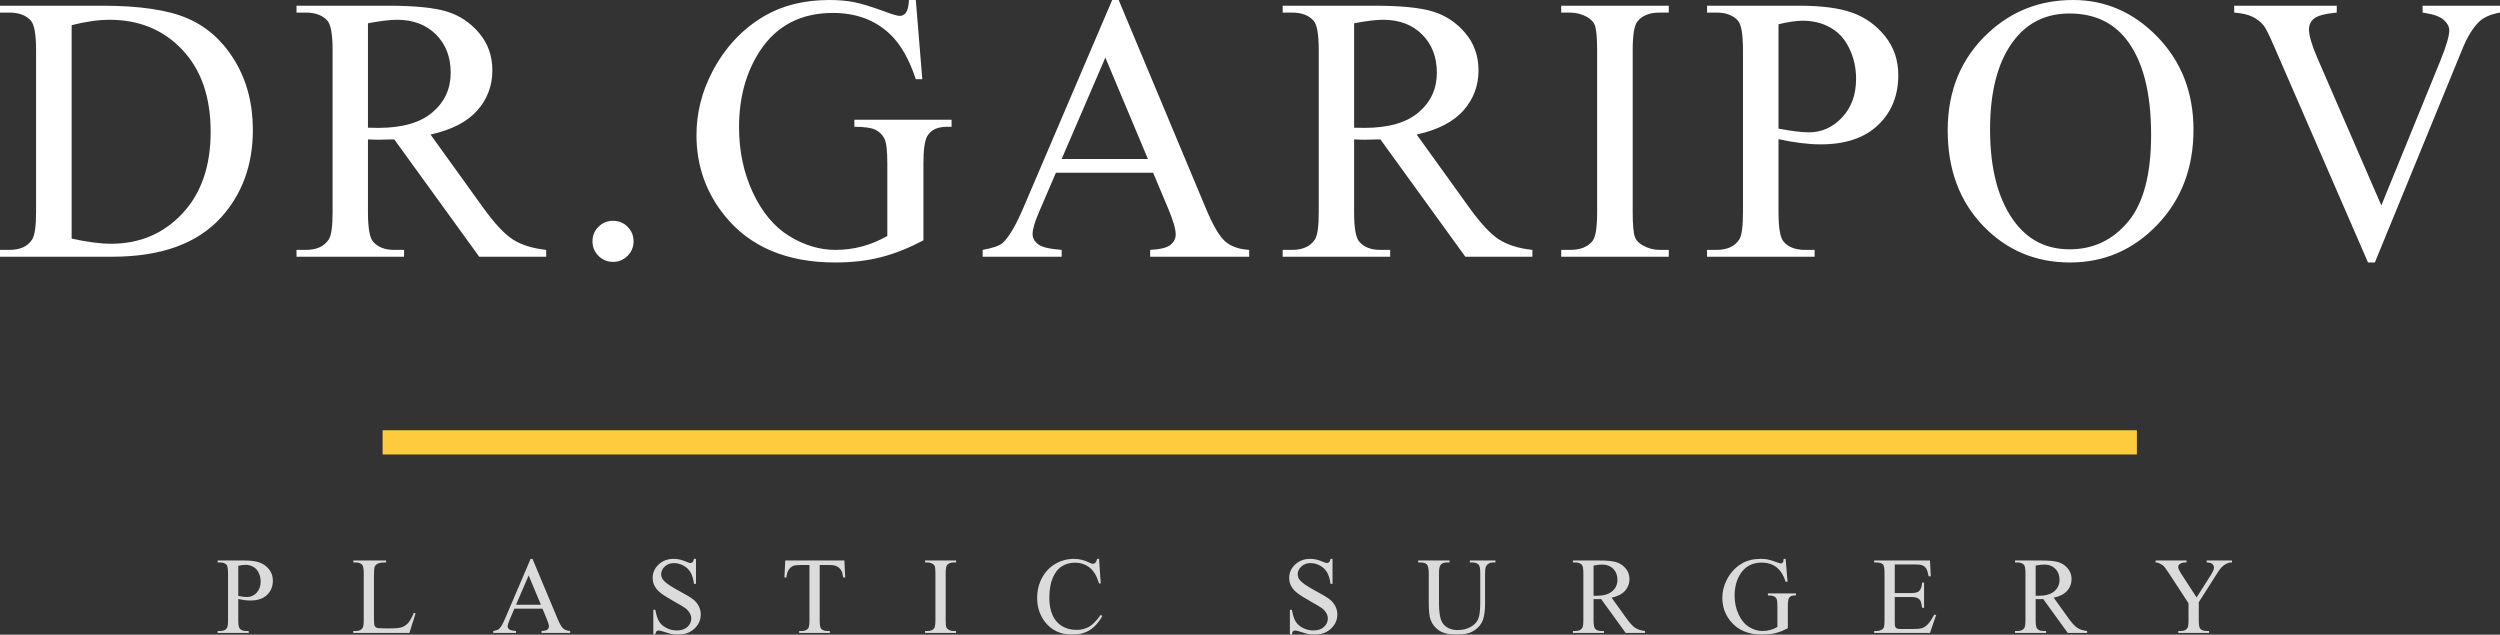
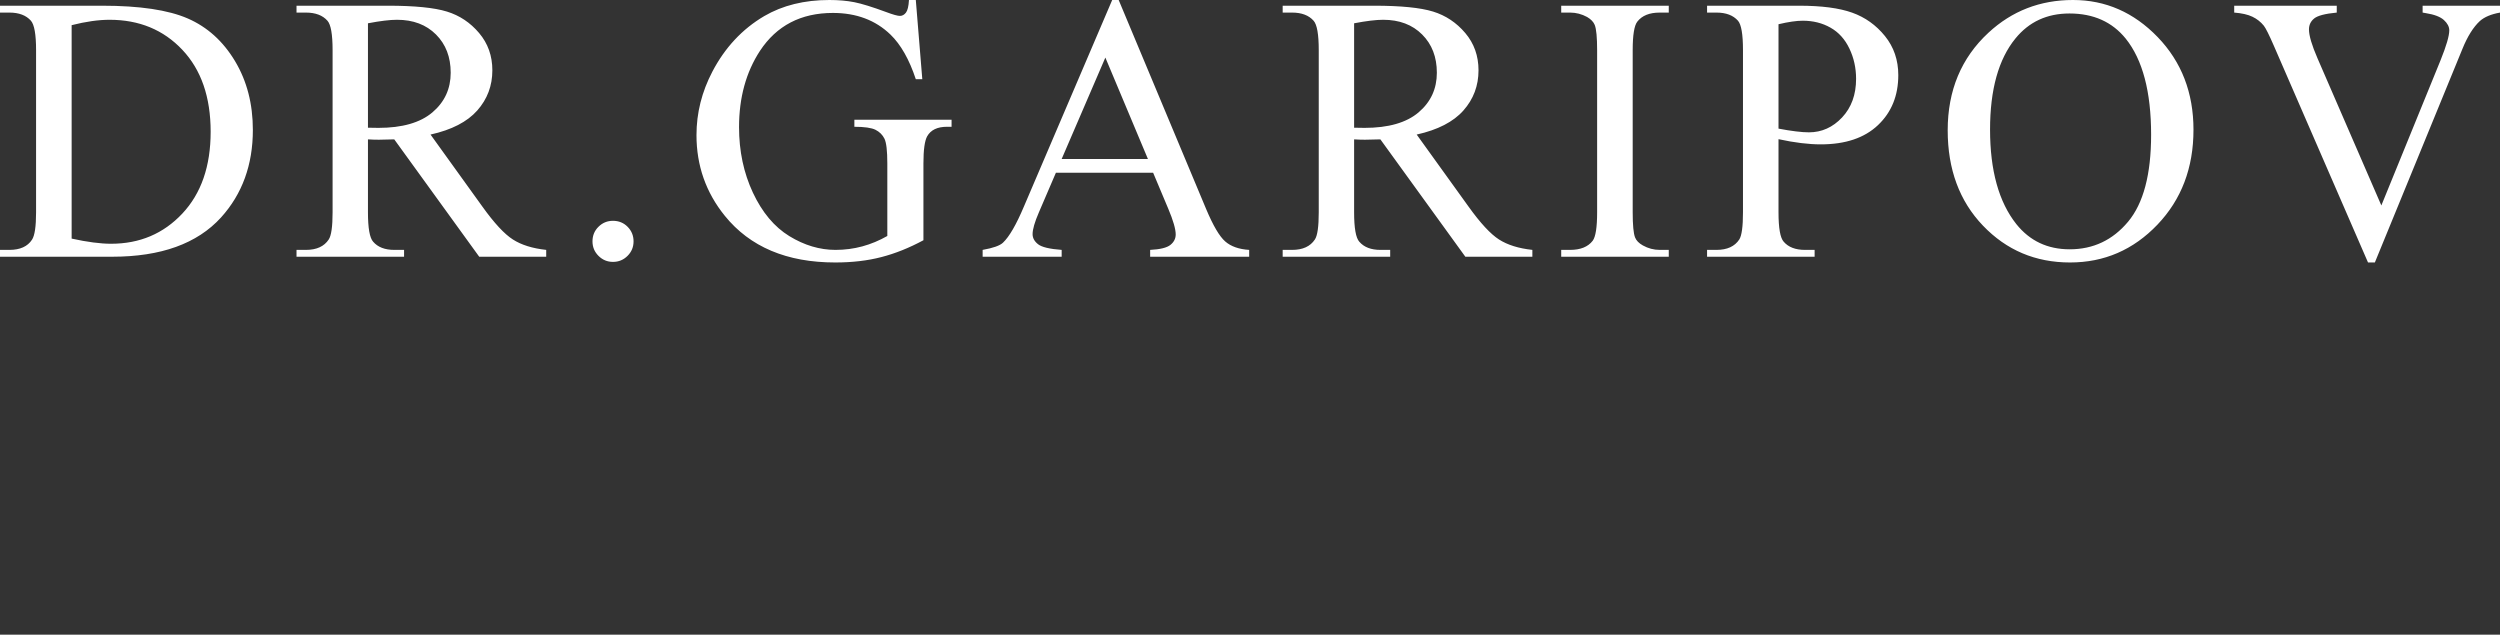
<svg xmlns="http://www.w3.org/2000/svg" id="final_svg" viewBox="216.48 465.951 639.68 162.392" xml:space="preserve">
  <rect x="216.48" y="465.951" width="639.68" height="162.392" fill="#333333" stroke="none" />
  <g id="png_group" transform="translate(314.375, 576.04) scale(1.425)" opacity="1">
    <g height="6.2" width="448.99" transform="rotate(180 157.5 2.175) translate(315, 0) scale(-1, 1)">
      <g id="color_index_0" fill="rgba(254, 202, 62, 1)">
-         <rect y="0" width="315" height="4.35" />
-       </g>
+         </g>
    </g>
  </g>
  <g id="text_group" transform="rotate(0)" opacity="1">
    <g id="text_layer_1_0" fill="rgba(255, 255, 255, 1)" transform="translate(214.82, 445.201)">
      <path d="M30.36 86.44L1.66 86.44L1.66 84.69L4.07 84.69Q8.15 84.69 9.85 82.08L9.85 82.08Q10.89 80.52 10.89 75.07L10.89 75.07L10.89 33.58Q10.89 27.57 9.57 26.05L9.57 26.05Q7.72 23.97 4.07 23.97L4.07 23.97L1.66 23.97L1.66 22.21L27.80 22.21Q42.20 22.21 49.71 25.48Q57.21 28.75 61.79 36.38Q66.36 44.00 66.36 53.99L66.36 53.99Q66.36 67.40 58.21 76.40L58.21 76.40Q49.07 86.44 30.36 86.44L30.36 86.44ZM19.99 27.19L19.99 81.80Q26.00 83.12 30.08 83.12L30.08 83.12Q41.06 83.12 48.31 75.40Q55.56 67.68 55.56 54.47L55.56 54.47Q55.56 41.16 48.31 33.49Q41.06 25.81 29.70 25.81L29.70 25.81Q25.43 25.81 19.99 27.19L19.99 27.19ZM141.42 84.69L141.42 86.44L124.28 86.44L102.54 56.41Q100.12 56.50 98.60 56.50L98.60 56.50Q97.99 56.50 97.28 56.48Q96.57 56.46 95.81 56.41L95.81 56.41L95.81 75.07Q95.81 81.13 97.14 82.60L97.14 82.60Q98.94 84.69 102.54 84.69L102.54 84.69L105.05 84.69L105.05 86.44L77.53 86.44L77.53 84.69L79.94 84.69Q84.02 84.69 85.77 82.03L85.77 82.03Q86.76 80.56 86.76 75.07L86.76 75.07L86.76 33.58Q86.76 27.52 85.44 26.05L85.44 26.05Q83.59 23.97 79.94 23.97L79.94 23.97L77.53 23.97L77.53 22.21L100.93 22.21Q111.16 22.21 116.01 23.71Q120.87 25.20 124.25 29.20Q127.64 33.20 127.64 38.74L127.64 38.74Q127.64 44.66 123.78 49.02Q119.92 53.38 111.82 55.18L111.82 55.18L125.08 73.60Q129.63 79.95 132.90 82.03Q136.16 84.12 141.42 84.69L141.42 84.69ZM95.81 26.71L95.81 53.43Q96.71 53.43 97.37 53.45Q98.04 53.47 98.46 53.47L98.46 53.47Q107.65 53.47 112.32 49.49Q116.98 45.52 116.98 39.36L116.98 39.36Q116.98 33.34 113.22 29.58Q109.45 25.81 103.25 25.81L103.25 25.81Q100.50 25.81 95.81 26.71L95.81 26.71ZM158.51 77.25L158.51 77.25Q160.74 77.25 162.26 78.79Q163.77 80.33 163.77 82.51L163.77 82.51Q163.77 84.69 162.23 86.22Q160.69 87.76 158.51 87.76L158.51 87.76Q156.33 87.76 154.80 86.22Q153.26 84.69 153.26 82.51L153.26 82.51Q153.26 80.28 154.80 78.77Q156.33 77.25 158.51 77.25ZM234.24 20.75L235.99 20.75L237.65 41.02L235.99 41.02Q233.48 33.44 229.51 29.60L229.51 29.60Q223.77 24.06 214.78 24.06L214.78 24.06Q202.51 24.06 196.11 33.77L196.11 33.77Q190.76 41.96 190.76 53.28L190.76 53.28Q190.76 62.47 194.31 70.05Q197.87 77.63 203.62 81.16Q209.38 84.69 215.44 84.69L215.44 84.69Q218.99 84.69 222.31 83.79Q225.62 82.89 228.70 81.13L228.70 81.13L228.70 62.57Q228.70 57.74 227.97 56.24Q227.23 54.75 225.69 53.97Q224.15 53.19 220.27 53.19L220.27 53.19L220.27 51.39L245.14 51.39L245.14 53.19L243.95 53.19Q240.26 53.19 238.88 55.65L238.88 55.65Q237.94 57.40 237.94 62.57L237.94 62.57L237.94 82.22Q232.49 85.16 227.18 86.53Q221.88 87.91 215.39 87.91L215.39 87.91Q196.78 87.91 187.12 75.97L187.12 75.97Q179.87 67.02 179.87 55.32L179.87 55.32Q179.87 46.84 183.94 39.07L183.94 39.07Q188.77 29.84 197.20 24.87L197.20 24.87Q204.26 20.75 213.88 20.75L213.88 20.75Q217.38 20.75 220.25 21.31Q223.11 21.88 228.37 23.82L228.37 23.82Q231.02 24.82 231.92 24.82L231.92 24.82Q232.82 24.82 233.46 23.99Q234.10 23.16 234.24 20.75L234.24 20.75ZM300.59 74.17L296.71 64.94L271.84 64.94L267.49 75.07Q265.87 78.81 265.87 80.66L265.87 80.66Q265.87 82.13 267.27 83.24Q268.67 84.35 273.31 84.69L273.31 84.69L273.31 86.44L253.09 86.44L253.09 84.69Q257.11 83.98 258.30 82.84L258.30 82.84Q260.71 80.56 263.65 73.60L263.65 73.60L286.24 20.75L287.90 20.75L310.25 74.17Q312.95 80.61 315.16 82.53Q317.36 84.45 321.29 84.69L321.29 84.69L321.29 86.44L295.95 86.44L295.95 84.69Q299.79 84.50 301.14 83.41Q302.49 82.32 302.49 80.75L302.49 80.75Q302.49 78.67 300.59 74.17L300.59 74.17ZM273.31 61.43L295.38 61.43L284.49 35.48L273.31 61.43ZM393.75 84.69L393.75 86.44L376.60 86.44L354.86 56.41Q352.45 56.50 350.93 56.50L350.93 56.50Q350.32 56.50 349.61 56.48Q348.90 56.46 348.14 56.41L348.14 56.41L348.14 75.07Q348.14 81.13 349.47 82.60L349.47 82.60Q351.27 84.69 354.86 84.69L354.86 84.69L357.37 84.69L357.37 86.44L329.86 86.44L329.86 84.69L332.27 84.69Q336.35 84.69 338.10 82.03L338.10 82.03Q339.09 80.56 339.09 75.07L339.09 75.07L339.09 33.58Q339.09 27.52 337.77 26.05L337.77 26.05Q335.92 23.97 332.27 23.97L332.27 23.97L329.86 23.97L329.86 22.21L353.25 22.21Q363.48 22.21 368.34 23.71Q373.19 25.20 376.58 29.20Q379.97 33.20 379.97 38.74L379.97 38.74Q379.97 44.66 376.11 49.02Q372.25 53.38 364.15 55.18L364.15 55.18L377.41 73.60Q381.96 79.95 385.22 82.03Q388.49 84.12 393.75 84.69L393.75 84.69ZM348.14 26.71L348.14 53.43Q349.04 53.43 349.70 53.45Q350.37 53.47 350.79 53.47L350.79 53.47Q359.98 53.47 364.65 49.49Q369.31 45.52 369.31 39.36L369.31 39.36Q369.31 33.34 365.55 29.58Q361.78 25.81 355.58 25.81L355.58 25.81Q352.83 25.81 348.14 26.71L348.14 26.71ZM426.33 84.69L428.65 84.69L428.65 86.44L401.13 86.44L401.13 84.69L403.41 84.69Q407.38 84.69 409.18 82.36L409.18 82.36Q410.32 80.85 410.32 75.07L410.32 75.07L410.32 33.58Q410.32 28.70 409.71 27.14L409.71 27.14Q409.23 25.96 407.76 25.10L407.76 25.10Q405.68 23.97 403.41 23.97L403.41 23.97L401.13 23.97L401.13 22.21L428.65 22.21L428.65 23.97L426.33 23.97Q422.40 23.97 420.60 26.29L420.60 26.29Q419.42 27.80 419.42 33.58L419.42 33.58L419.42 75.07Q419.42 79.95 420.03 81.51L420.03 81.51Q420.50 82.70 422.02 83.55L422.02 83.55Q424.06 84.69 426.33 84.69L426.33 84.69ZM456.73 56.36L456.73 56.36L456.73 75.07Q456.73 81.13 458.06 82.60L458.06 82.60Q459.86 84.69 463.50 84.69L463.50 84.69L465.97 84.69L465.97 86.44L438.45 86.44L438.45 84.69L440.86 84.69Q444.94 84.69 446.69 82.03L446.69 82.03Q447.64 80.56 447.64 75.07L447.64 75.07L447.64 33.58Q447.64 27.52 446.36 26.05L446.36 26.05Q444.51 23.97 440.86 23.97L440.86 23.97L438.45 23.97L438.45 22.21L461.99 22.21Q470.61 22.21 475.58 23.99Q480.56 25.77 483.97 29.98Q487.38 34.20 487.38 39.97L487.38 39.97Q487.38 47.84 482.19 52.76Q477.00 57.69 467.53 57.69L467.53 57.69Q465.21 57.69 462.51 57.36Q459.81 57.03 456.73 56.36ZM456.73 26.95L456.73 53.66Q459.24 54.14 461.18 54.37Q463.13 54.61 464.50 54.61L464.50 54.61Q469.43 54.61 473.00 50.80Q476.58 46.98 476.58 40.92L476.58 40.92Q476.58 36.75 474.87 33.18Q473.17 29.60 470.04 27.83Q466.91 26.05 462.94 26.05L462.94 26.05Q460.52 26.05 456.73 26.95L456.73 26.95ZM532.08 20.75L532.08 20.75Q544.58 20.75 553.75 30.24Q562.91 39.74 562.91 53.95L562.91 53.95Q562.91 68.58 553.68 78.24Q544.44 87.91 531.32 87.91L531.32 87.91Q518.06 87.91 509.04 78.48Q500.02 69.06 500.02 54.09L500.02 54.09Q500.02 38.79 510.44 29.13L510.44 29.13Q519.48 20.75 532.08 20.75ZM531.18 24.20L531.18 24.20Q522.56 24.20 517.35 30.60L517.35 30.60Q510.86 38.55 510.86 53.90L510.86 53.90Q510.86 69.62 517.59 78.10L517.59 78.10Q522.75 84.54 531.23 84.54L531.23 84.54Q540.27 84.54 546.17 77.49Q552.07 70.43 552.07 55.23L552.07 55.23Q552.07 38.74 545.58 30.64L545.58 30.64Q540.37 24.20 531.18 24.20ZM621.54 22.21L641.34 22.21L641.34 23.97Q637.93 24.58 636.18 26.14L636.18 26.14Q633.67 28.47 631.73 33.25L631.73 33.25L609.32 87.91L607.57 87.91L583.51 32.54Q581.66 28.28 580.91 27.33L580.91 27.33Q579.72 25.86 577.99 25.03Q576.27 24.20 573.33 23.97L573.33 23.97L573.33 22.21L599.57 22.21L599.57 23.97Q595.12 24.39 593.79 25.48Q592.46 26.57 592.46 28.28L592.46 28.28Q592.46 30.64 594.64 35.66L594.64 35.66L610.98 73.32L626.14 36.14Q628.36 30.64 628.36 28.51L628.36 28.51Q628.36 27.14 626.99 25.88Q625.62 24.63 622.35 24.11L622.35 24.11Q622.11 24.06 621.54 23.97L621.54 23.97L621.54 22.21Z" />
    </g>
  </g>
  <g id="tagline_group" transform="rotate(0)" opacity="0.821">
    <g id="text_layer_2_0" fill="rgba(255, 255, 255, 1)" transform="translate(271.707, 602.954)">
-       <path d="M5.74 16.27L5.74 16.27L5.74 21.67Q5.74 23.42 6.13 23.84L6.13 23.84Q6.64 24.45 7.70 24.45L7.70 24.45L8.41 24.45L8.41 24.95L0.46 24.95L0.46 24.45L1.16 24.45Q2.34 24.45 2.84 23.68L2.84 23.68Q3.12 23.26 3.12 21.67L3.12 21.67L3.12 9.69Q3.12 7.94 2.75 7.52L2.75 7.52Q2.21 6.92 1.16 6.92L1.16 6.92L0.46 6.92L0.46 6.41L7.26 6.41Q9.75 6.41 11.18 6.92Q12.62 7.44 13.60 8.65Q14.59 9.87 14.59 11.54L14.59 11.54Q14.59 13.81 13.09 15.23Q11.59 16.65 8.86 16.65L8.86 16.65Q8.19 16.65 7.41 16.56Q6.63 16.46 5.74 16.27ZM5.74 7.78L5.74 15.49Q6.47 15.63 7.03 15.70Q7.59 15.76 7.98 15.76L7.98 15.76Q9.41 15.76 10.44 14.66Q11.47 13.56 11.47 11.81L11.47 11.81Q11.47 10.61 10.98 9.58Q10.49 8.54 9.58 8.03Q8.68 7.52 7.53 7.52L7.53 7.52Q6.84 7.52 5.74 7.78L5.74 7.78ZM50.66 19.82L50.66 19.82L51.11 19.92L49.53 24.95L35.17 24.95L35.17 24.45L35.87 24.45Q37.05 24.45 37.55 23.68L37.55 23.68Q37.84 23.24 37.84 21.66L37.84 21.66L37.84 9.69Q37.84 7.96 37.46 7.52L37.46 7.52Q36.92 6.92 35.87 6.92L35.87 6.92L35.17 6.92L35.17 6.41L43.57 6.41L43.57 6.92Q42.09 6.90 41.50 7.19Q40.90 7.48 40.68 7.92Q40.46 8.35 40.46 10.01L40.46 10.01L40.46 21.66Q40.46 22.79 40.68 23.21L40.68 23.21Q40.85 23.50 41.19 23.64Q41.53 23.78 43.32 23.78L43.32 23.78L44.67 23.78Q46.81 23.78 47.67 23.46Q48.53 23.15 49.24 22.35Q49.95 21.55 50.66 19.82ZM84.69 21.41L83.57 18.74L76.39 18.74L75.13 21.67Q74.67 22.75 74.67 23.28L74.67 23.28Q74.67 23.71 75.07 24.03Q75.47 24.35 76.81 24.45L76.81 24.45L76.81 24.95L70.97 24.95L70.97 24.45Q72.14 24.24 72.48 23.91L72.48 23.91Q73.18 23.26 74.02 21.25L74.02 21.25L80.54 5.99L81.02 5.99L87.48 21.41Q88.26 23.27 88.89 23.82Q89.53 24.38 90.66 24.45L90.66 24.45L90.66 24.95L83.35 24.95L83.35 24.45Q84.46 24.39 84.84 24.08Q85.23 23.76 85.23 23.31L85.23 23.31Q85.23 22.71 84.69 21.41L84.69 21.41ZM76.81 17.73L83.18 17.73L80.04 10.24L76.81 17.73ZM122.35 5.99L122.85 5.99L122.85 12.40L122.35 12.40Q122.10 10.55 121.47 9.46Q120.83 8.37 119.66 7.72Q118.48 7.08 117.22 7.08L117.22 7.08Q115.80 7.08 114.87 7.95Q113.94 8.82 113.94 9.93L113.94 9.93Q113.94 10.77 114.53 11.47L114.53 11.47Q115.38 12.50 118.56 14.21L118.56 14.21Q121.16 15.60 122.11 16.34Q123.06 17.09 123.57 18.10Q124.08 19.11 124.08 20.22L124.08 20.22Q124.08 22.33 122.45 23.85Q120.82 25.38 118.25 25.38L118.25 25.38Q117.44 25.38 116.73 25.25L116.73 25.25Q116.31 25.18 114.97 24.75Q113.64 24.32 113.28 24.32L113.28 24.32Q112.94 24.32 112.74 24.53Q112.55 24.73 112.45 25.38L112.45 25.38L111.94 25.38L111.94 19.02L112.45 19.02Q112.81 21.01 113.41 22.00Q114.01 23.00 115.25 23.65Q116.48 24.31 117.96 24.31L117.96 24.31Q119.67 24.31 120.66 23.41Q121.65 22.50 121.65 21.27L121.65 21.27Q121.65 20.59 121.28 19.89Q120.90 19.20 120.11 18.59L120.11 18.59Q119.57 18.18 117.19 16.85Q114.82 15.52 113.81 14.72Q112.81 13.93 112.29 12.97Q111.77 12.02 111.77 10.87L111.77 10.87Q111.77 8.87 113.30 7.43Q114.83 5.99 117.19 5.99L117.19 5.99Q118.67 5.99 120.33 6.71L120.33 6.71Q121.09 7.05 121.41 7.05L121.41 7.05Q121.76 7.05 121.99 6.84Q122.21 6.63 122.35 5.99L122.35 5.99ZM145.70 6.41L160.83 6.41L161.04 10.76L160.52 10.76Q160.37 9.61 160.11 9.12L160.11 9.12Q159.68 8.33 158.98 7.95Q158.27 7.57 157.12 7.57L157.12 7.57L154.51 7.57L154.51 21.74Q154.51 23.45 154.88 23.87L154.88 23.87Q155.40 24.45 156.48 24.45L156.48 24.45L157.12 24.45L157.12 24.95L149.26 24.95L149.26 24.45L149.92 24.45Q151.10 24.45 151.59 23.73L151.59 23.73Q151.89 23.30 151.89 21.74L151.89 21.74L151.89 7.57L149.66 7.57Q148.36 7.57 147.81 7.77L147.81 7.77Q147.10 8.03 146.60 8.76Q146.09 9.50 146.00 10.76L146.00 10.76L145.48 10.76L145.70 6.41ZM188.74 24.45L189.41 24.45L189.41 24.95L181.47 24.95L181.47 24.45L182.13 24.45Q183.27 24.45 183.79 23.78L183.79 23.78Q184.12 23.34 184.12 21.67L184.12 21.67L184.12 9.69Q184.12 8.29 183.94 7.83L183.94 7.83Q183.81 7.49 183.38 7.25L183.38 7.25Q182.78 6.92 182.13 6.92L182.13 6.92L181.47 6.92L181.47 6.41L189.41 6.41L189.41 6.92L188.74 6.92Q187.61 6.92 187.09 7.59L187.09 7.59Q186.75 8.03 186.75 9.69L186.75 9.69L186.75 21.67Q186.75 23.08 186.92 23.53L186.92 23.53Q187.06 23.87 187.50 24.12L187.50 24.12Q188.09 24.45 188.74 24.45L188.74 24.45ZM225.52 5.99L225.99 5.99L226.42 12.29L225.99 12.29Q225.15 9.46 223.57 8.22Q222.00 6.97 219.80 6.97L219.80 6.97Q217.95 6.97 216.46 7.91Q214.97 8.85 214.12 10.90Q213.27 12.95 213.27 16.00L213.27 16.00Q213.27 18.51 214.07 20.36Q214.88 22.20 216.50 23.19Q218.12 24.17 220.20 24.17L220.20 24.17Q222.00 24.17 223.38 23.40Q224.76 22.63 226.42 20.33L226.42 20.33L226.84 20.60Q225.45 23.08 223.59 24.23Q221.73 25.38 219.17 25.38L219.17 25.38Q214.56 25.38 212.03 21.96L212.03 21.96Q210.15 19.41 210.15 15.97L210.15 15.97Q210.15 13.19 211.39 10.87Q212.64 8.54 214.82 7.27Q217.00 5.99 219.58 5.99L219.58 5.99Q221.59 5.99 223.55 6.97L223.55 6.97Q224.12 7.27 224.37 7.27L224.37 7.27Q224.74 7.27 225.01 7.01L225.01 7.01Q225.37 6.64 225.52 5.99L225.52 5.99ZM285.22 5.99L285.73 5.99L285.73 12.40L285.22 12.40Q284.98 10.55 284.34 9.46Q283.71 8.37 282.53 7.72Q281.36 7.08 280.10 7.08L280.10 7.08Q278.68 7.08 277.75 7.95Q276.82 8.82 276.82 9.93L276.82 9.93Q276.82 10.77 277.40 11.47L277.40 11.47Q278.25 12.50 281.44 14.21L281.44 14.21Q284.03 15.60 284.99 16.34Q285.94 17.09 286.45 18.10Q286.96 19.11 286.96 20.22L286.96 20.22Q286.96 22.33 285.33 23.85Q283.69 25.38 281.12 25.38L281.12 25.38Q280.32 25.38 279.61 25.25L279.61 25.25Q279.18 25.18 277.85 24.75Q276.52 24.32 276.16 24.32L276.16 24.32Q275.82 24.32 275.62 24.53Q275.42 24.73 275.33 25.38L275.33 25.38L274.82 25.38L274.82 19.02L275.33 19.02Q275.68 21.01 276.28 22.00Q276.88 23.00 278.12 23.65Q279.36 24.31 280.84 24.31L280.84 24.31Q282.54 24.31 283.54 23.41Q284.53 22.50 284.53 21.27L284.53 21.27Q284.53 20.59 284.15 19.89Q283.78 19.20 282.98 18.59L282.98 18.59Q282.45 18.18 280.07 16.85Q277.69 15.52 276.69 14.72Q275.68 13.93 275.16 12.97Q274.64 12.02 274.64 10.87L274.64 10.87Q274.64 8.87 276.17 7.43Q277.70 5.99 280.07 5.99L280.07 5.99Q281.55 5.99 283.20 6.71L283.20 6.71Q283.97 7.05 284.28 7.05L284.28 7.05Q284.64 7.05 284.86 6.84Q285.09 6.63 285.22 5.99L285.22 5.99ZM321.56 6.92L320.86 6.92L320.86 6.41L327.42 6.41L327.42 6.92L326.73 6.92Q325.63 6.92 325.05 7.83L325.05 7.83Q324.76 8.26 324.76 9.80L324.76 9.80L324.76 17.32Q324.76 20.11 324.20 21.65Q323.65 23.19 322.03 24.29Q320.41 25.39 317.62 25.39L317.62 25.39Q314.59 25.39 313.01 24.34Q311.44 23.28 310.79 21.51L310.79 21.51Q310.35 20.29 310.35 16.94L310.35 16.94L310.35 9.69Q310.35 7.98 309.88 7.45Q309.40 6.92 308.35 6.92L308.35 6.92L307.65 6.92L307.65 6.41L315.67 6.41L315.67 6.92L314.96 6.92Q313.81 6.92 313.32 7.64L313.32 7.64Q312.97 8.13 312.97 9.69L312.97 9.69L312.97 17.77Q312.97 18.85 313.17 20.25Q313.37 21.64 313.89 22.42Q314.41 23.20 315.39 23.71Q316.36 24.21 317.79 24.21L317.79 24.21Q319.60 24.21 321.04 23.42Q322.48 22.63 323.00 21.39Q323.53 20.15 323.53 17.20L323.53 17.20L323.53 9.69Q323.53 7.96 323.15 7.52L323.15 7.52Q322.61 6.92 321.56 6.92L321.56 6.92ZM365.69 24.45L365.69 24.95L360.74 24.95L354.46 16.28Q353.77 16.31 353.33 16.31L353.33 16.31Q353.15 16.31 352.94 16.30Q352.74 16.30 352.52 16.28L352.52 16.28L352.52 21.67Q352.52 23.42 352.90 23.84L352.90 23.84Q353.42 24.45 354.46 24.45L354.46 24.45L355.19 24.45L355.19 24.95L347.24 24.95L347.24 24.45L347.94 24.45Q349.12 24.45 349.62 23.68L349.62 23.68Q349.91 23.26 349.91 21.67L349.91 21.67L349.91 9.69Q349.91 7.94 349.53 7.52L349.53 7.52Q348.99 6.92 347.94 6.92L347.94 6.92L347.24 6.92L347.24 6.41L354.00 6.41Q356.95 6.41 358.35 6.84Q359.75 7.27 360.73 8.43Q361.71 9.58 361.71 11.18L361.71 11.18Q361.71 12.89 360.59 14.15Q359.48 15.41 357.14 15.93L357.14 15.93L360.97 21.25Q362.28 23.08 363.23 23.68Q364.17 24.28 365.69 24.45L365.69 24.45ZM352.52 7.71L352.52 15.42Q352.78 15.42 352.97 15.43Q353.16 15.44 353.29 15.44L353.29 15.44Q355.94 15.44 357.29 14.29Q358.63 13.14 358.63 11.36L358.63 11.36Q358.63 9.63 357.55 8.54Q356.46 7.45 354.67 7.45L354.67 7.45Q353.87 7.45 352.52 7.71L352.52 7.71ZM401.16 5.99L401.67 5.99L402.15 11.84L401.67 11.84Q400.94 9.65 399.79 8.54L399.79 8.54Q398.14 6.95 395.54 6.95L395.54 6.95Q392.00 6.95 390.15 9.75L390.15 9.75Q388.61 12.11 388.61 15.38L388.61 15.38Q388.61 18.03 389.64 20.22Q390.66 22.41 392.32 23.43Q393.98 24.45 395.73 24.45L395.73 24.45Q396.76 24.45 397.72 24.19Q398.67 23.93 399.56 23.42L399.56 23.42L399.56 18.06Q399.56 16.67 399.35 16.24Q399.14 15.80 398.69 15.58Q398.25 15.35 397.13 15.35L397.13 15.35L397.13 14.83L404.31 14.83L404.31 15.35L403.96 15.35Q402.90 15.35 402.50 16.06L402.50 16.06Q402.23 16.57 402.23 18.06L402.23 18.06L402.23 23.73Q400.65 24.58 399.12 24.98Q397.59 25.38 395.72 25.38L395.72 25.38Q390.35 25.38 387.56 21.93L387.56 21.93Q385.47 19.35 385.47 15.97L385.47 15.97Q385.47 13.52 386.64 11.28L386.64 11.28Q388.04 8.61 390.47 7.18L390.47 7.18Q392.51 5.99 395.28 5.99L395.28 5.99Q396.29 5.99 397.12 6.15Q397.95 6.32 399.47 6.88L399.47 6.88Q400.23 7.16 400.49 7.16L400.49 7.16Q400.75 7.16 400.94 6.92Q401.12 6.69 401.16 5.99L401.16 5.99ZM434.68 7.42L429.59 7.42L429.59 14.75L433.67 14.75Q435.25 14.75 435.79 14.27L435.79 14.27Q436.50 13.64 436.58 12.06L436.58 12.06L437.09 12.06L437.09 18.51L436.58 18.51Q436.39 17.16 436.20 16.78L436.20 16.78Q435.95 16.30 435.39 16.02Q434.83 15.75 433.67 15.75L433.67 15.75L429.59 15.75L429.59 21.86Q429.59 23.09 429.70 23.36Q429.81 23.63 430.09 23.78Q430.36 23.94 431.12 23.94L431.12 23.94L434.27 23.94Q435.84 23.94 436.55 23.72Q437.26 23.50 437.92 22.86L437.92 22.86Q438.77 22.01 439.66 20.30L439.66 20.30L440.20 20.30L438.60 24.95L424.32 24.95L424.32 24.45L424.97 24.45Q425.63 24.45 426.22 24.13L426.22 24.13Q426.65 23.91 426.81 23.47Q426.97 23.04 426.97 21.68L426.97 21.68L426.97 9.64Q426.97 7.88 426.61 7.46L426.61 7.46Q426.12 6.92 424.97 6.92L424.97 6.92L424.32 6.92L424.32 6.41L438.60 6.41L438.81 10.47L438.27 10.47Q437.99 9.01 437.64 8.46Q437.29 7.92 436.61 7.63L436.61 7.63Q436.06 7.42 434.68 7.42L434.68 7.42ZM478.81 24.45L478.81 24.95L473.86 24.95L467.58 16.28Q466.89 16.31 466.45 16.31L466.45 16.31Q466.27 16.31 466.06 16.30Q465.86 16.30 465.64 16.28L465.64 16.28L465.64 21.67Q465.64 23.42 466.02 23.84L466.02 23.84Q466.54 24.45 467.58 24.45L467.58 24.45L468.31 24.45L468.31 24.95L460.36 24.95L460.36 24.45L461.06 24.45Q462.24 24.45 462.74 23.68L462.74 23.68Q463.03 23.26 463.03 21.67L463.03 21.67L463.03 9.69Q463.03 7.94 462.65 7.52L462.65 7.52Q462.11 6.92 461.06 6.92L461.06 6.92L460.36 6.92L460.36 6.41L467.12 6.41Q470.07 6.41 471.47 6.84Q472.87 7.27 473.85 8.43Q474.83 9.58 474.83 11.18L474.83 11.18Q474.83 12.89 473.71 14.15Q472.60 15.41 470.26 15.93L470.26 15.93L474.09 21.25Q475.40 23.08 476.35 23.68Q477.29 24.28 478.81 24.45L478.81 24.45ZM465.64 7.71L465.64 15.42Q465.90 15.42 466.09 15.43Q466.28 15.44 466.41 15.44L466.41 15.44Q469.06 15.44 470.41 14.29Q471.75 13.14 471.75 11.36L471.75 11.36Q471.75 9.63 470.67 8.54Q469.58 7.45 467.79 7.45L467.79 7.45Q466.99 7.45 465.64 7.71L465.64 7.71ZM509.40 6.92L509.40 6.41L515.87 6.41L515.87 6.92L515.51 6.92Q515.16 6.92 514.47 7.23Q513.79 7.55 513.23 8.13Q512.67 8.72 511.85 10.05L511.85 10.05L507.38 17.09L507.38 21.74Q507.38 23.45 507.76 23.87L507.76 23.87Q508.28 24.45 509.40 24.45L509.40 24.45L510.00 24.45L510.00 24.95L502.13 24.95L502.13 24.45L502.78 24.45Q503.96 24.45 504.45 23.73L504.45 23.73Q504.75 23.30 504.75 21.74L504.75 21.74L504.75 17.35L499.67 9.58Q498.76 8.22 498.44 7.88Q498.12 7.53 497.11 7.05L497.11 7.05Q496.84 6.92 496.32 6.92L496.32 6.92L496.32 6.41L504.25 6.41L504.25 6.92L503.84 6.92Q503.19 6.92 502.65 7.22Q502.11 7.52 502.11 8.12L502.11 8.12Q502.11 8.61 502.95 9.90L502.95 9.90L506.82 15.87L510.45 10.16Q511.27 8.87 511.27 8.24L511.27 8.24Q511.27 7.86 511.07 7.56Q510.88 7.26 510.51 7.09Q510.14 6.92 509.40 6.92L509.40 6.92Z" />
-     </g>
+       </g>
  </g>
</svg>